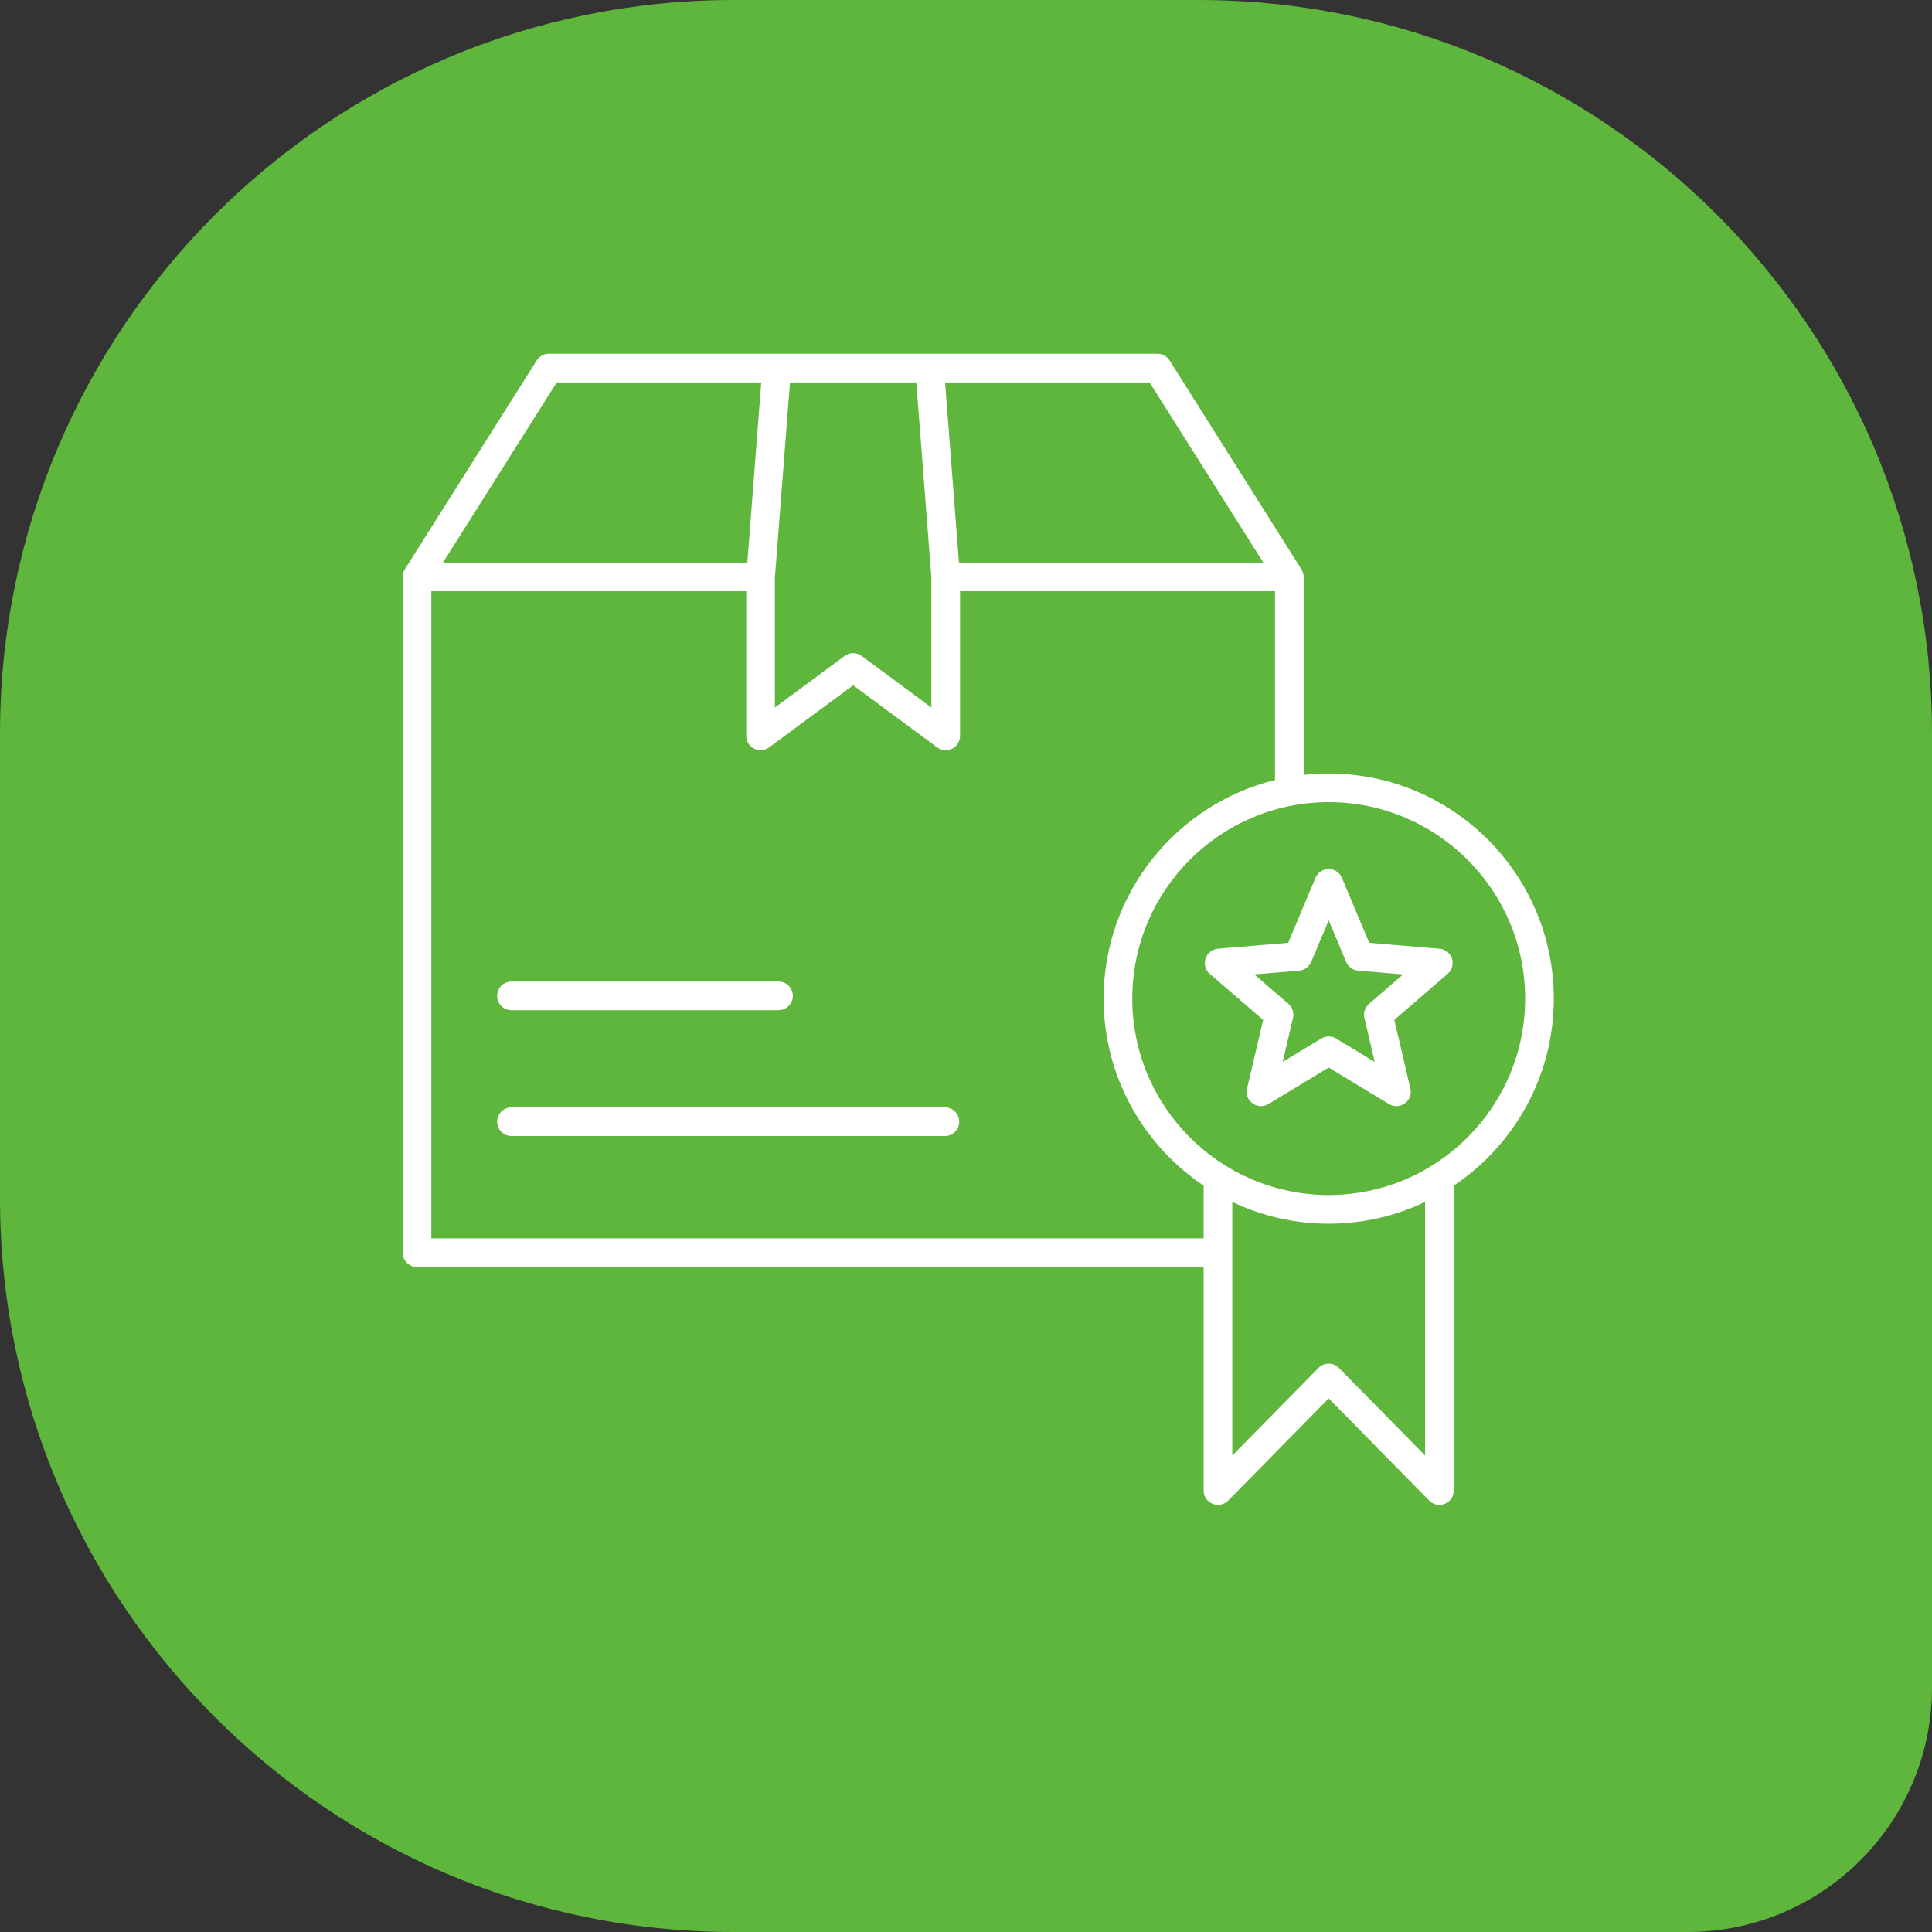
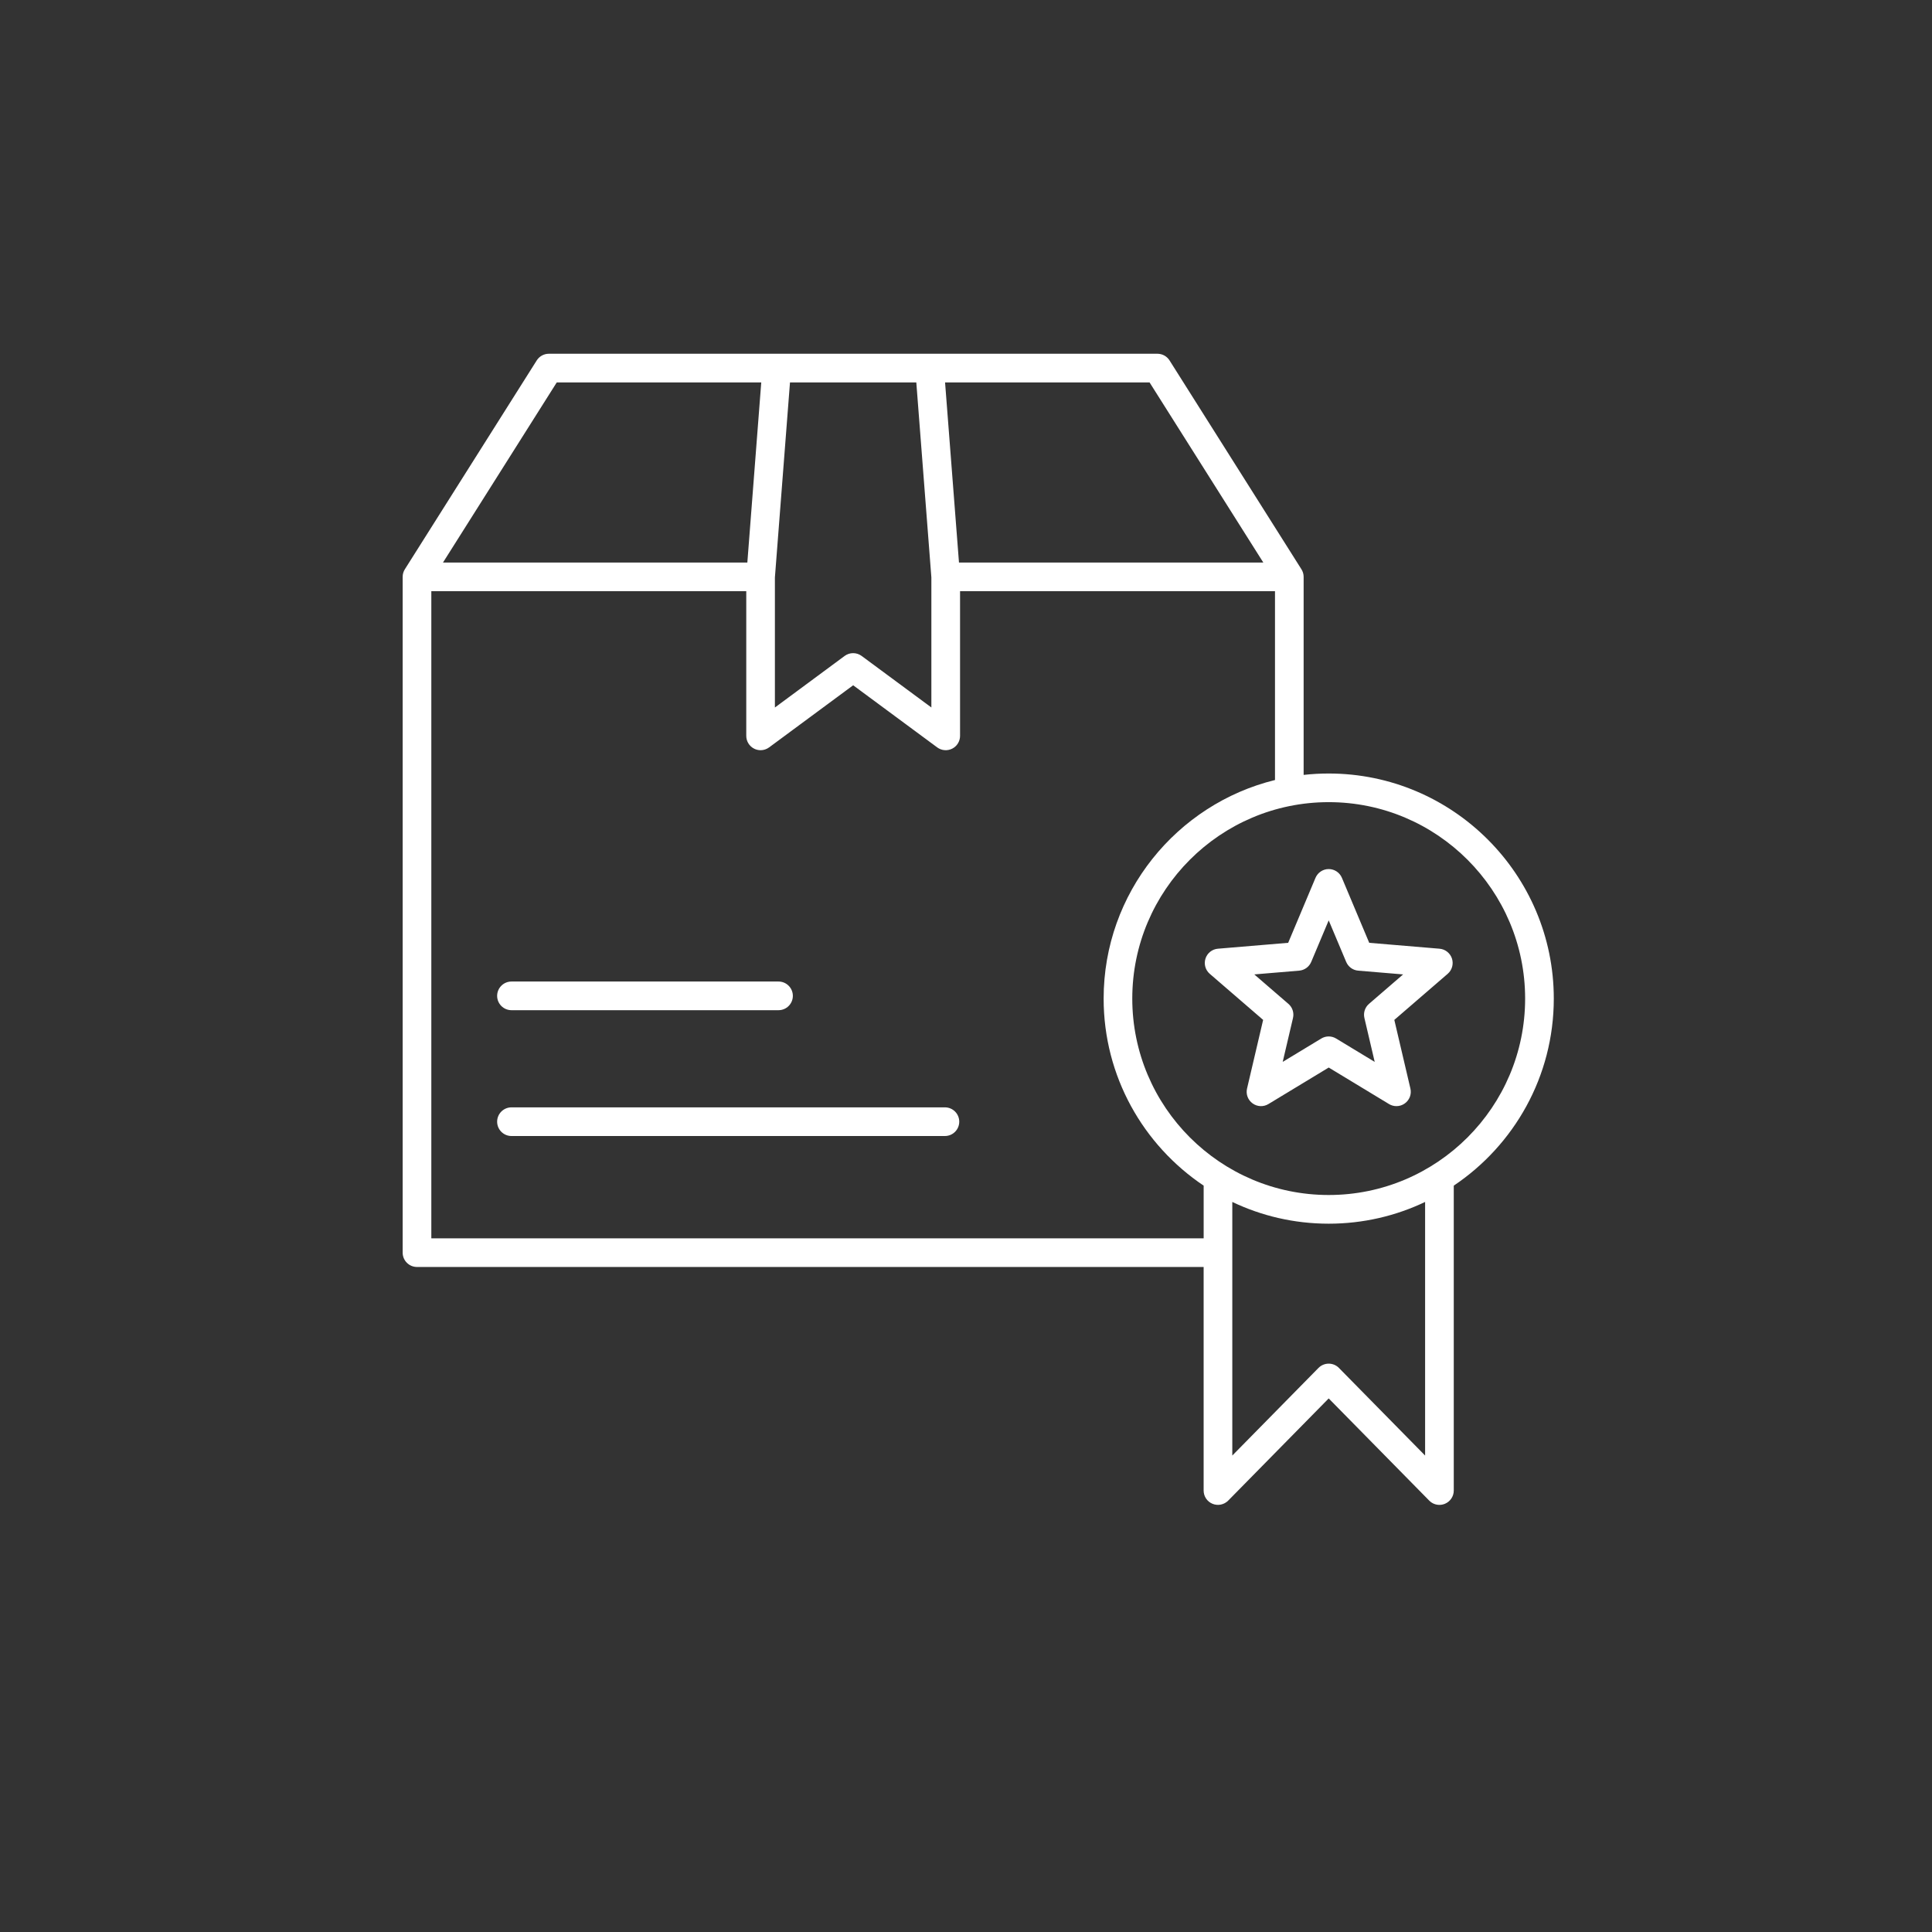
<svg xmlns="http://www.w3.org/2000/svg" width="79" height="79" viewBox="0 0 79 79" fill="none">
  <rect x="0" y="0" width="79" height="79" fill="#333333" stroke="none" />
-   <path d="M0 30C0 13.431 13.431 0 30 0H49C65.569 0 79 13.431 79 30V69C79 74.523 74.523 79 69 79H30C13.431 79 0 65.569 0 49V30Z" fill="#5EB63C" />
  <path d="M63.535 40.833C63.535 35.758 59.406 31.629 54.331 31.629C53.984 31.629 53.643 31.648 53.306 31.686V23.589C53.306 23.474 53.273 23.367 53.215 23.276L47.823 14.738C47.716 14.568 47.529 14.465 47.328 14.465H22.442C22.241 14.465 22.055 14.568 21.947 14.738L16.556 23.275C16.498 23.366 16.465 23.473 16.465 23.588V51.221C16.465 51.544 16.727 51.807 17.051 51.807H49.217V60.949C49.217 61.188 49.36 61.401 49.581 61.491C49.801 61.581 50.054 61.529 50.221 61.36L54.331 57.182L58.441 61.36C58.554 61.475 58.705 61.535 58.859 61.535C58.934 61.535 59.01 61.52 59.081 61.491C59.301 61.401 59.445 61.187 59.445 60.949V48.481C61.91 46.828 63.535 44.017 63.535 40.833ZM51.657 23.002H39.213L38.644 15.637H47.006L51.657 23.002ZM38.084 23.611V28.929L35.233 26.822C35.026 26.669 34.744 26.669 34.537 26.822L31.686 28.93V23.612L32.303 15.637H37.468L38.084 23.611ZM22.766 15.637H31.128L30.559 23.002H18.114L22.766 15.637ZM17.637 50.636V24.174H30.515V30.09C30.515 30.311 30.64 30.514 30.837 30.613C30.92 30.655 31.011 30.676 31.101 30.676C31.224 30.676 31.346 30.637 31.449 30.561L34.886 28.021L38.322 30.561C38.5 30.692 38.736 30.713 38.935 30.613C39.132 30.514 39.257 30.311 39.257 30.09V24.174H52.135V31.895C48.117 32.883 45.128 36.515 45.128 40.833C45.128 44.017 46.753 46.828 49.218 48.481V50.636H17.637ZM58.273 59.518L54.749 55.935C54.639 55.822 54.488 55.76 54.331 55.76C54.174 55.76 54.023 55.823 53.913 55.935L50.389 59.518V49.148C51.584 49.718 52.921 50.037 54.331 50.037C55.741 50.037 57.078 49.718 58.273 49.148V59.518ZM54.331 48.864C49.902 48.864 46.299 45.261 46.299 40.832C46.299 36.403 49.902 32.8 54.331 32.8C58.76 32.8 62.363 36.404 62.363 40.833C62.363 45.262 58.76 48.864 54.331 48.864ZM58.861 38.793L55.988 38.552L54.871 35.895C54.779 35.677 54.566 35.536 54.331 35.536C54.096 35.536 53.883 35.678 53.791 35.895L52.674 38.552L49.801 38.793C49.565 38.812 49.365 38.972 49.293 39.195C49.22 39.42 49.289 39.666 49.468 39.82L51.65 41.704L50.992 44.511C50.938 44.74 51.027 44.98 51.219 45.118C51.409 45.257 51.665 45.268 51.866 45.145L54.332 43.652L56.797 45.145C56.891 45.202 56.995 45.23 57.101 45.23C57.222 45.23 57.343 45.193 57.445 45.118C57.636 44.98 57.726 44.74 57.672 44.511L57.014 41.704L59.196 39.82C59.375 39.666 59.443 39.42 59.371 39.195C59.297 38.972 59.097 38.812 58.861 38.793ZM55.978 41.049C55.813 41.191 55.741 41.414 55.791 41.626L56.212 43.421L54.635 42.466C54.448 42.352 54.214 42.352 54.027 42.466L52.45 43.421L52.871 41.626C52.921 41.414 52.849 41.191 52.684 41.049L51.288 39.844L53.125 39.69C53.343 39.671 53.531 39.534 53.616 39.333L54.331 37.634L55.046 39.333C55.131 39.534 55.319 39.672 55.537 39.69L57.374 39.844L55.978 41.049ZM20.328 40.721C20.328 40.398 20.591 40.135 20.914 40.135H31.834C32.157 40.135 32.42 40.398 32.42 40.721C32.42 41.044 32.157 41.307 31.834 41.307H20.914C20.591 41.307 20.328 41.044 20.328 40.721ZM39.224 45.866C39.224 46.19 38.961 46.452 38.638 46.452H20.914C20.591 46.452 20.328 46.19 20.328 45.866C20.328 45.543 20.591 45.28 20.914 45.28H38.638C38.962 45.28 39.224 45.543 39.224 45.866Z" fill="white" />
</svg>